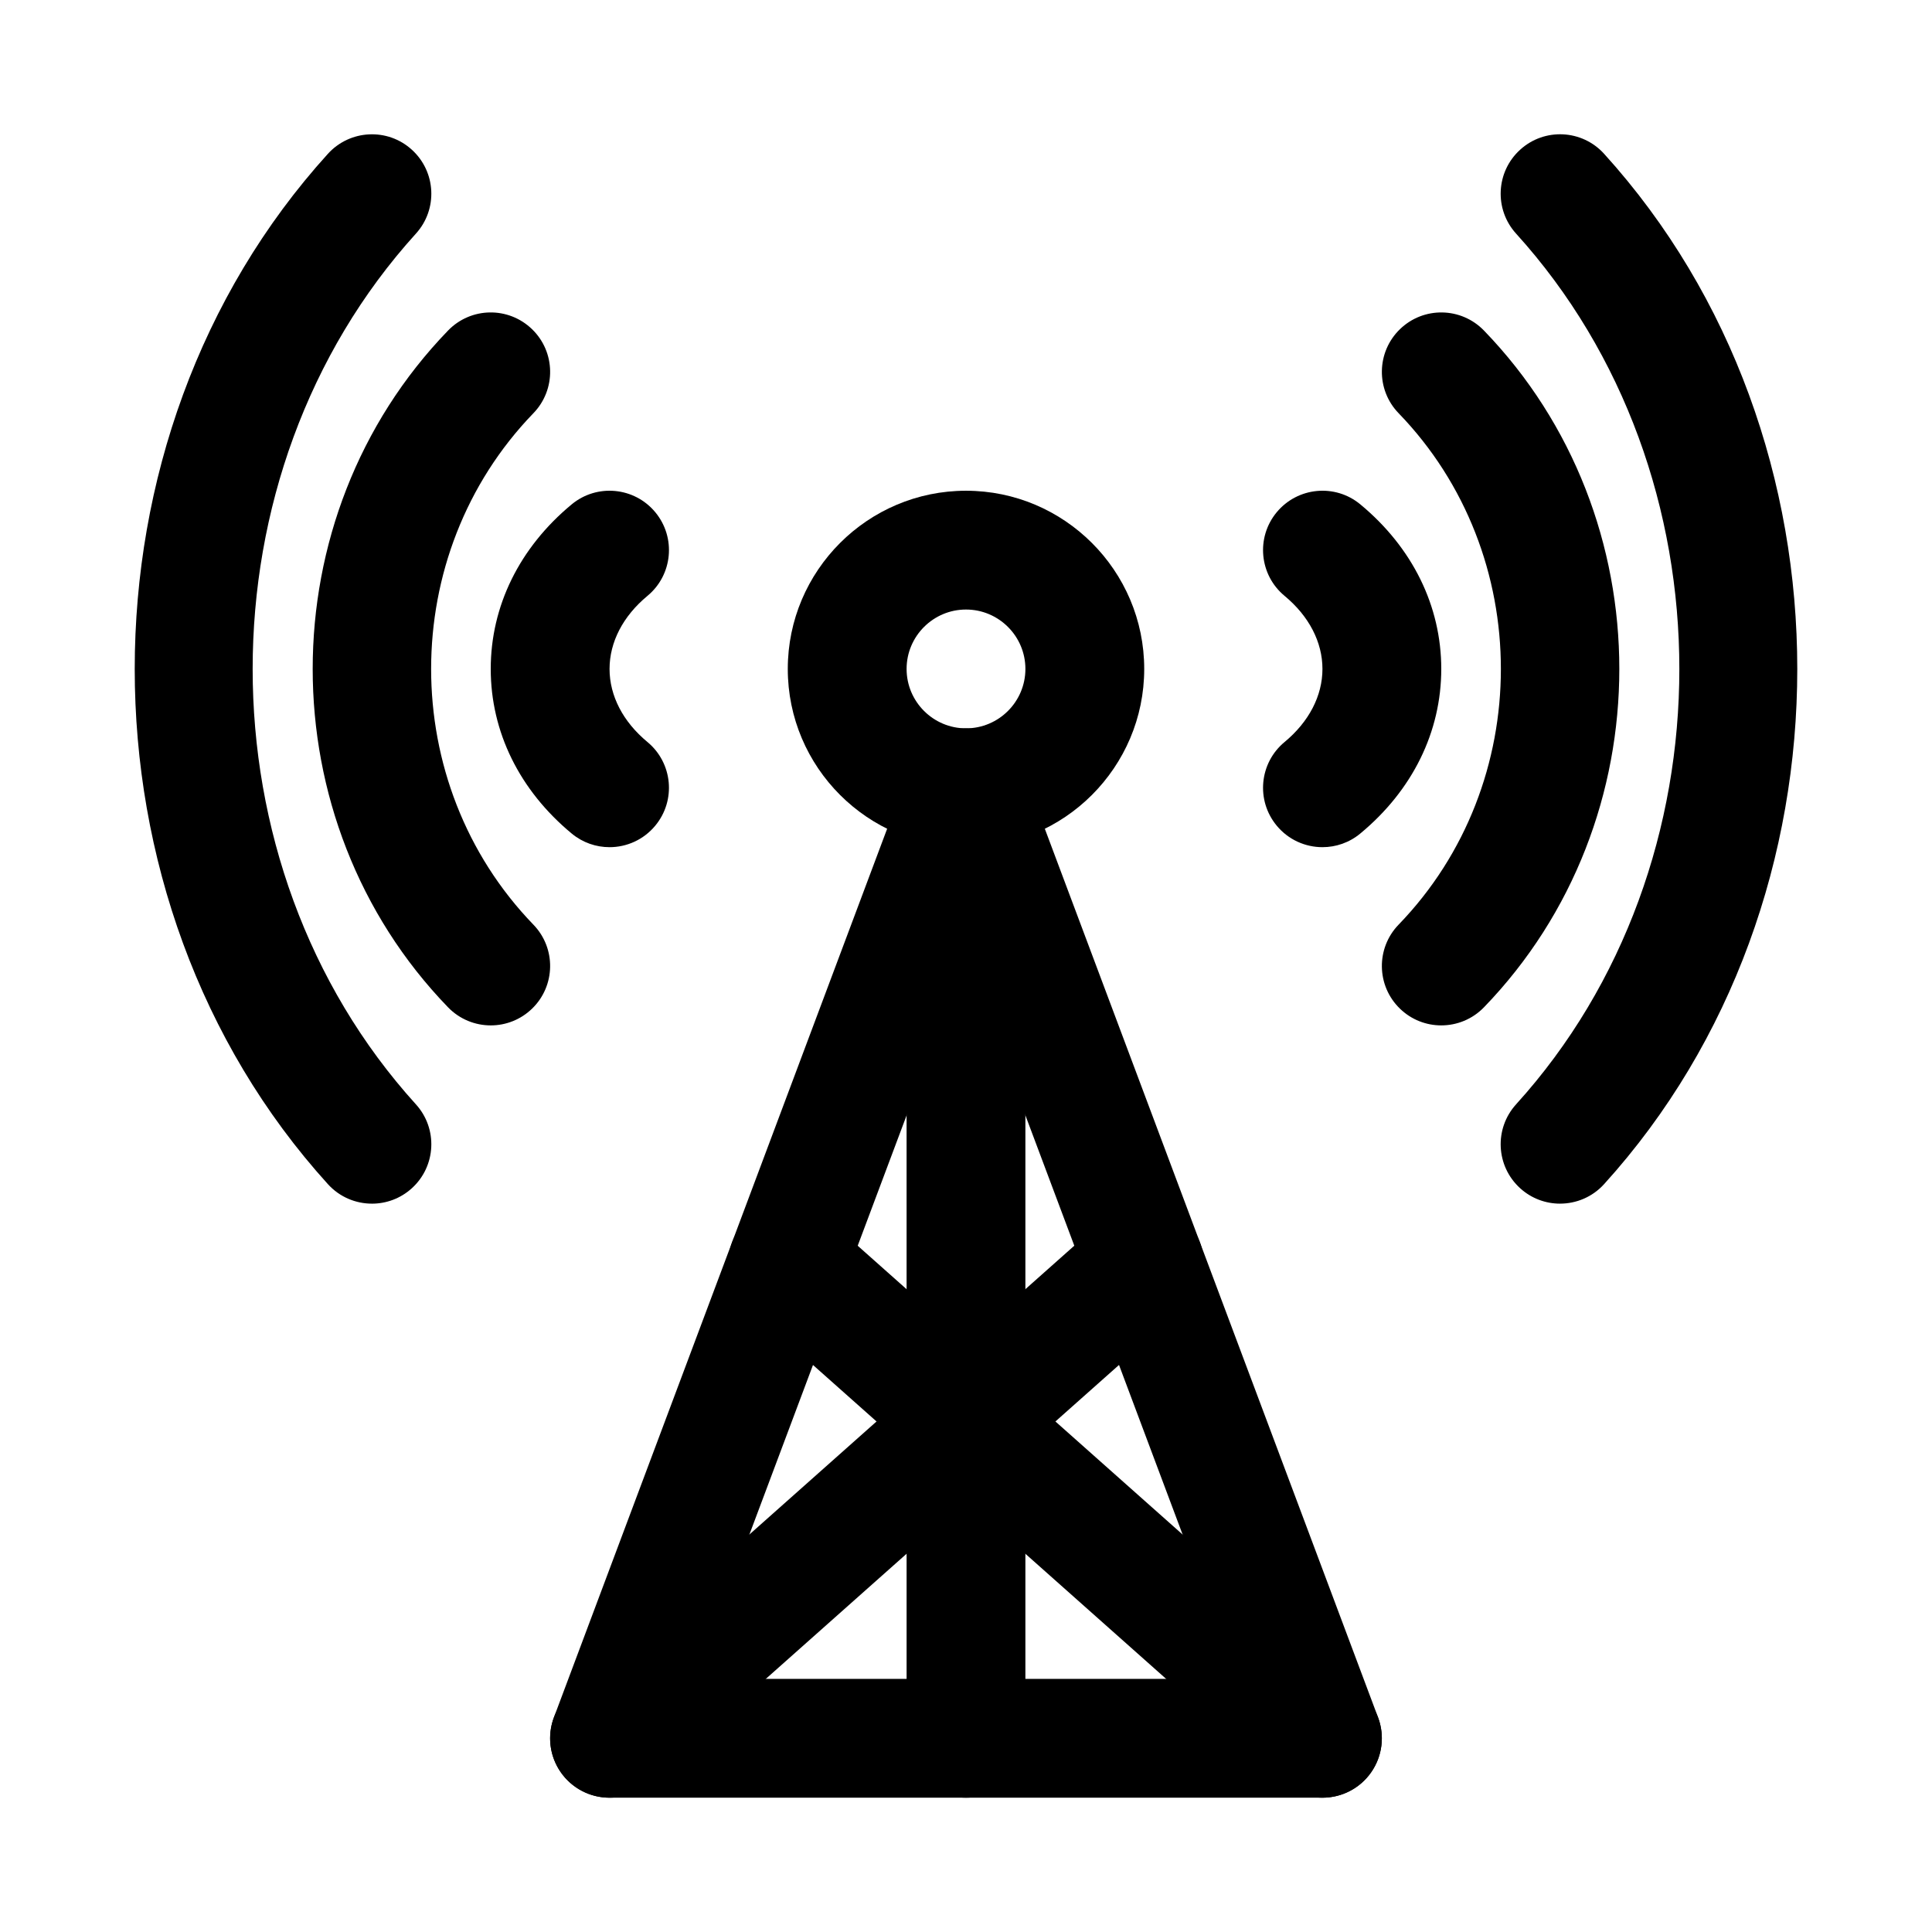
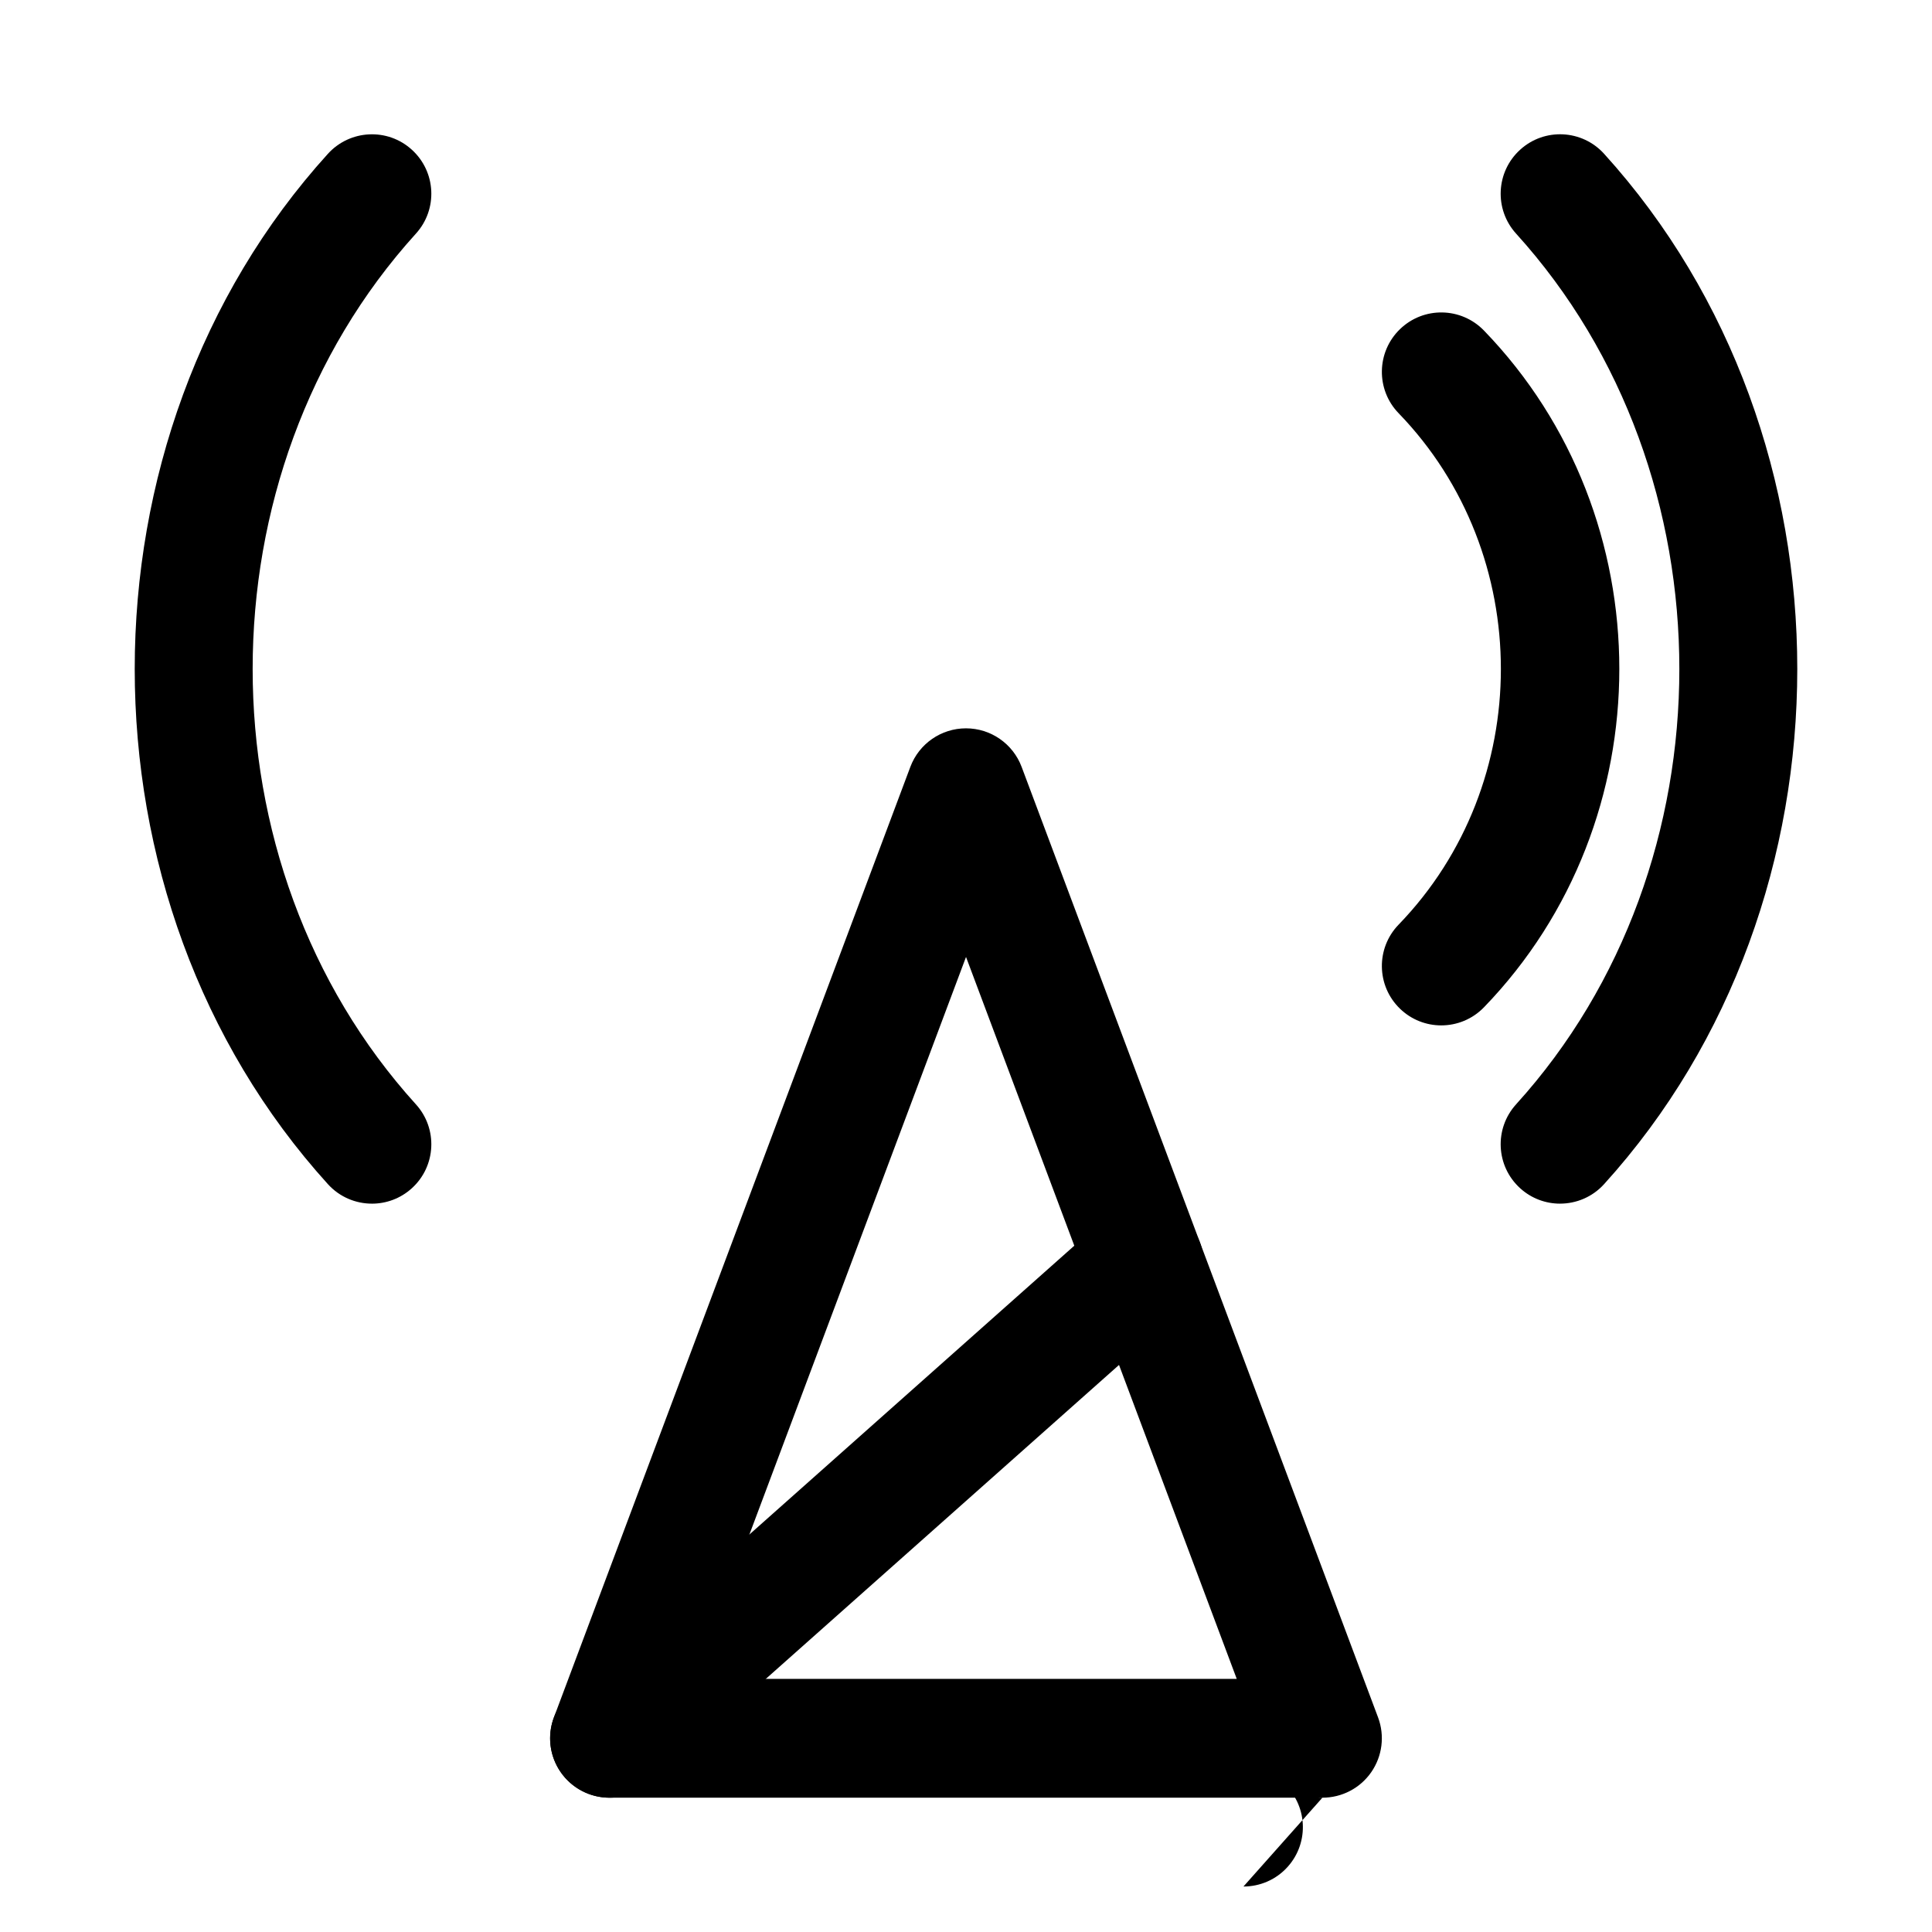
<svg xmlns="http://www.w3.org/2000/svg" fill="#000000" width="800px" height="800px" version="1.1" viewBox="144 144 512 512">
  <g>
-     <path d="m400 368.51c-26.047 0-47.23-21.188-47.23-47.23 0-26.047 21.188-47.23 47.23-47.23 26.047 0 47.23 21.188 47.23 47.23s-21.188 47.23-47.23 47.23zm0-62.977c-8.68 0-15.742 7.062-15.742 15.742 0 8.68 7.062 15.742 15.742 15.742s15.742-7.062 15.742-15.742c0-8.68-7.062-15.742-15.742-15.742z" />
    <path d="m242.57 462.98c-4.289 0-8.562-1.738-11.668-5.164-68.266-75.285-68.266-197.78 0-273.06 5.836-6.418 15.797-6.941 22.238-1.082 6.441 5.844 6.926 15.797 1.082 22.238-57.688 63.613-57.688 167.13 0 230.75 5.844 6.441 5.359 16.398-1.082 22.238-3.012 2.734-6.805 4.082-10.57 4.082z" />
-     <path d="m274.05 415.74c-4.113 0-8.227-1.609-11.316-4.797-47.824-49.445-47.824-129.89 0-179.34 6.051-6.258 15.996-6.426 22.262-0.367 6.25 6.043 6.41 16.012 0.367 22.262-36.148 37.367-36.148 98.176 0 135.55 6.043 6.25 5.879 16.223-0.367 22.262-3.059 2.961-7.004 4.43-10.945 4.43z" />
-     <path d="m305.53 368.51c-3.535 0-7.098-1.184-10.031-3.621-13.832-11.457-21.449-26.945-21.449-43.613 0-16.668 7.617-32.156 21.449-43.609 6.688-5.551 16.629-4.606 22.164 2.082 5.551 6.695 4.613 16.621-2.082 22.164-6.477 5.363-10.043 12.246-10.043 19.363 0 7.117 3.566 14 10.039 19.363 6.695 5.543 7.633 15.469 2.082 22.164-3.113 3.762-7.602 5.707-12.129 5.707z" />
    <path d="m557.43 462.98c-3.766 0-7.559-1.344-10.57-4.082-6.441-5.844-6.926-15.797-1.082-22.238 57.688-63.613 57.688-167.13 0-230.75-5.844-6.441-5.359-16.398 1.082-22.238 6.441-5.859 16.406-5.352 22.238 1.082 68.266 75.285 68.266 197.78 0 273.06-3.102 3.418-7.375 5.164-11.668 5.164z" />
    <path d="m525.95 415.74c-3.945 0-7.887-1.469-10.945-4.43-6.25-6.043-6.41-16.012-0.367-22.262 36.148-37.367 36.148-98.176 0-135.55-6.043-6.25-5.879-16.223 0.367-22.262 6.25-6.051 16.207-5.887 22.262 0.367 47.824 49.445 47.824 129.89 0 179.34-3.09 3.191-7.203 4.797-11.316 4.797z" />
-     <path d="m494.47 368.51c-4.527 0-9.02-1.945-12.129-5.703-5.551-6.695-4.613-16.621 2.082-22.164 6.473-5.367 10.039-12.25 10.039-19.367 0-7.117-3.566-14-10.039-19.363-6.695-5.543-7.633-15.469-2.082-22.164 5.551-6.688 15.477-7.633 22.164-2.082 13.828 11.453 21.445 26.945 21.445 43.609 0 16.668-7.617 32.156-21.449 43.609-2.934 2.441-6.492 3.625-10.031 3.625z" />
    <path d="m494.46 620.41h-188.93c-5.164 0-10.004-2.527-12.938-6.773-2.945-4.25-3.613-9.664-1.805-14.5l94.465-251.91c2.305-6.137 8.176-10.211 14.742-10.211s12.438 4.074 14.746 10.215l94.465 251.91c1.805 4.836 1.137 10.246-1.805 14.5-2.941 4.242-7.777 6.769-12.945 6.769zm-166.21-31.488h143.5l-71.746-191.32z" />
    <path d="m305.54 620.41c-4.344 0-8.664-1.785-11.777-5.281-5.773-6.504-5.188-16.449 1.309-22.23l141.7-125.95c6.512-5.766 16.441-5.18 22.23 1.309 5.773 6.504 5.188 16.449-1.309 22.23l-141.7 125.95c-3.004 2.66-6.734 3.973-10.453 3.973z" />
-     <path d="m494.45 620.41c-3.719 0-7.449-1.309-10.457-3.973l-141.7-125.95c-6.496-5.781-7.082-15.727-1.309-22.23 5.781-6.488 15.711-7.09 22.23-1.309l141.7 125.95c6.496 5.781 7.082 15.727 1.309 22.23-3.109 3.5-7.43 5.281-11.773 5.281z" />
-     <path d="m400 620.41c-8.695 0-15.742-7.051-15.742-15.742l-0.004-236.16c0-8.695 7.051-15.742 15.742-15.742 8.695 0 15.742 7.051 15.742 15.742v236.16c0.004 8.691-7.047 15.742-15.738 15.742z" />
+     <path d="m494.45 620.41c-3.719 0-7.449-1.309-10.457-3.973l-141.7-125.95l141.7 125.95c6.496 5.781 7.082 15.727 1.309 22.23-3.109 3.5-7.43 5.281-11.773 5.281z" />
  </g>
</svg>